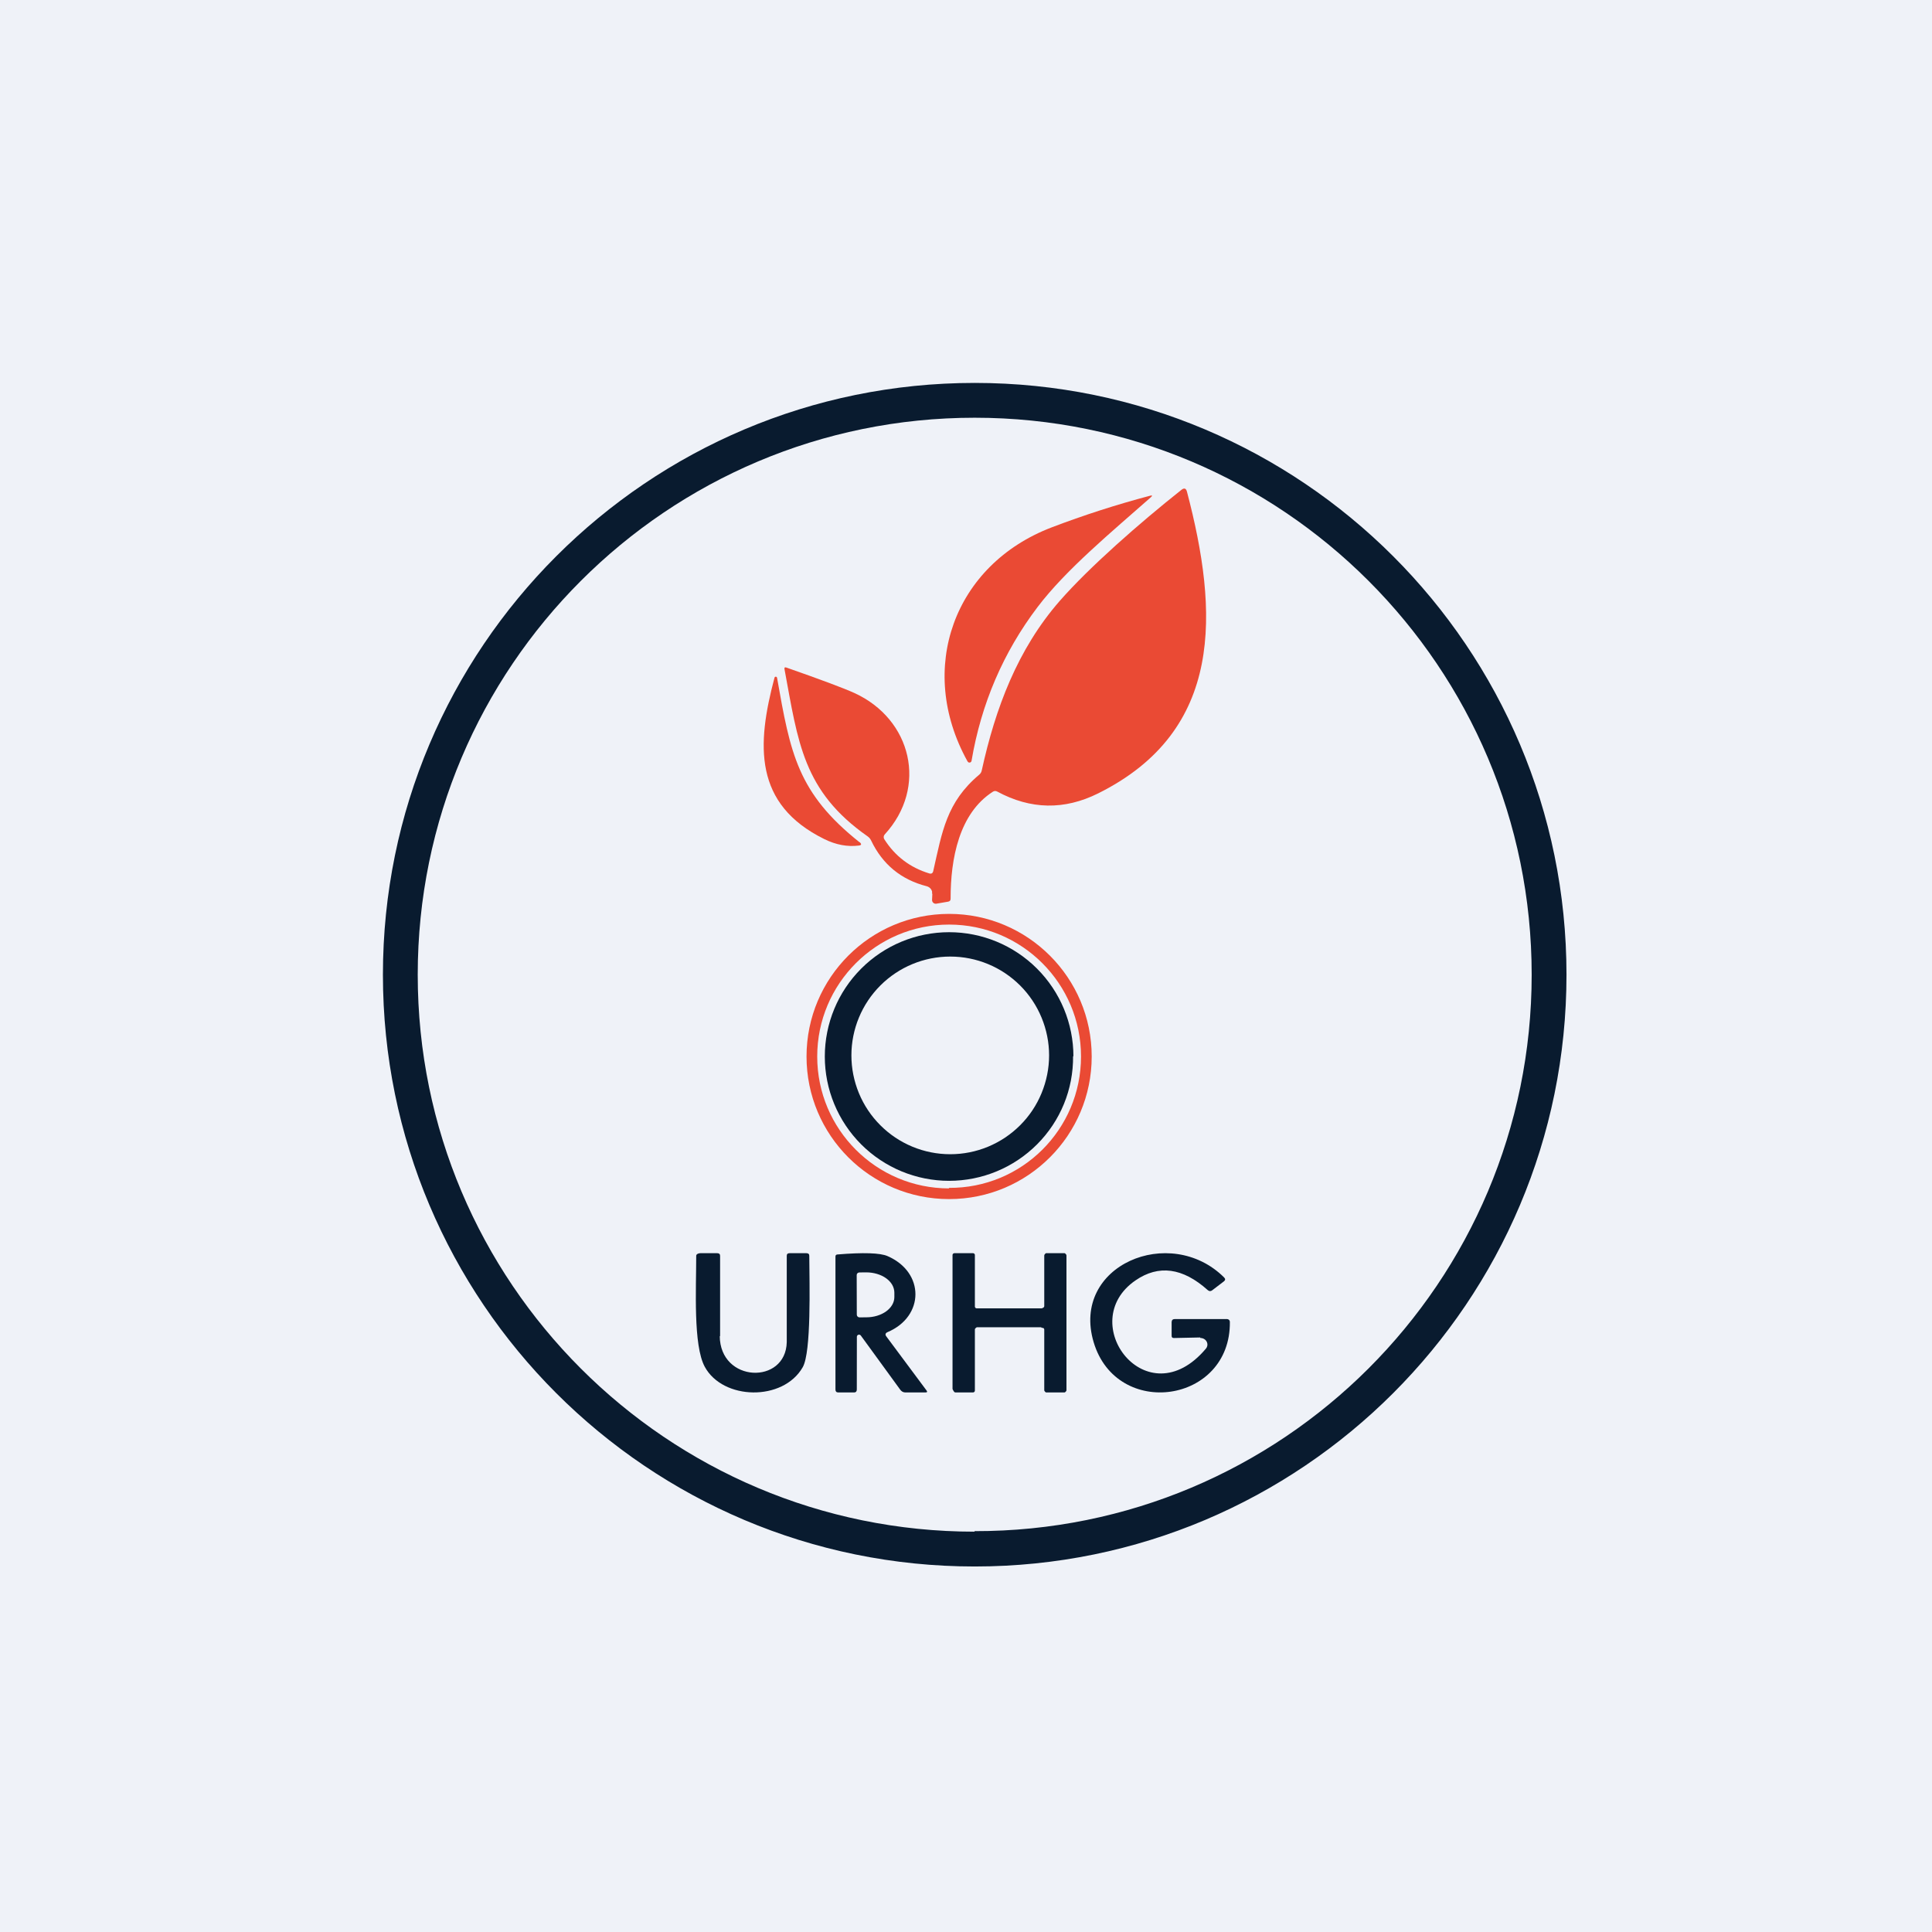
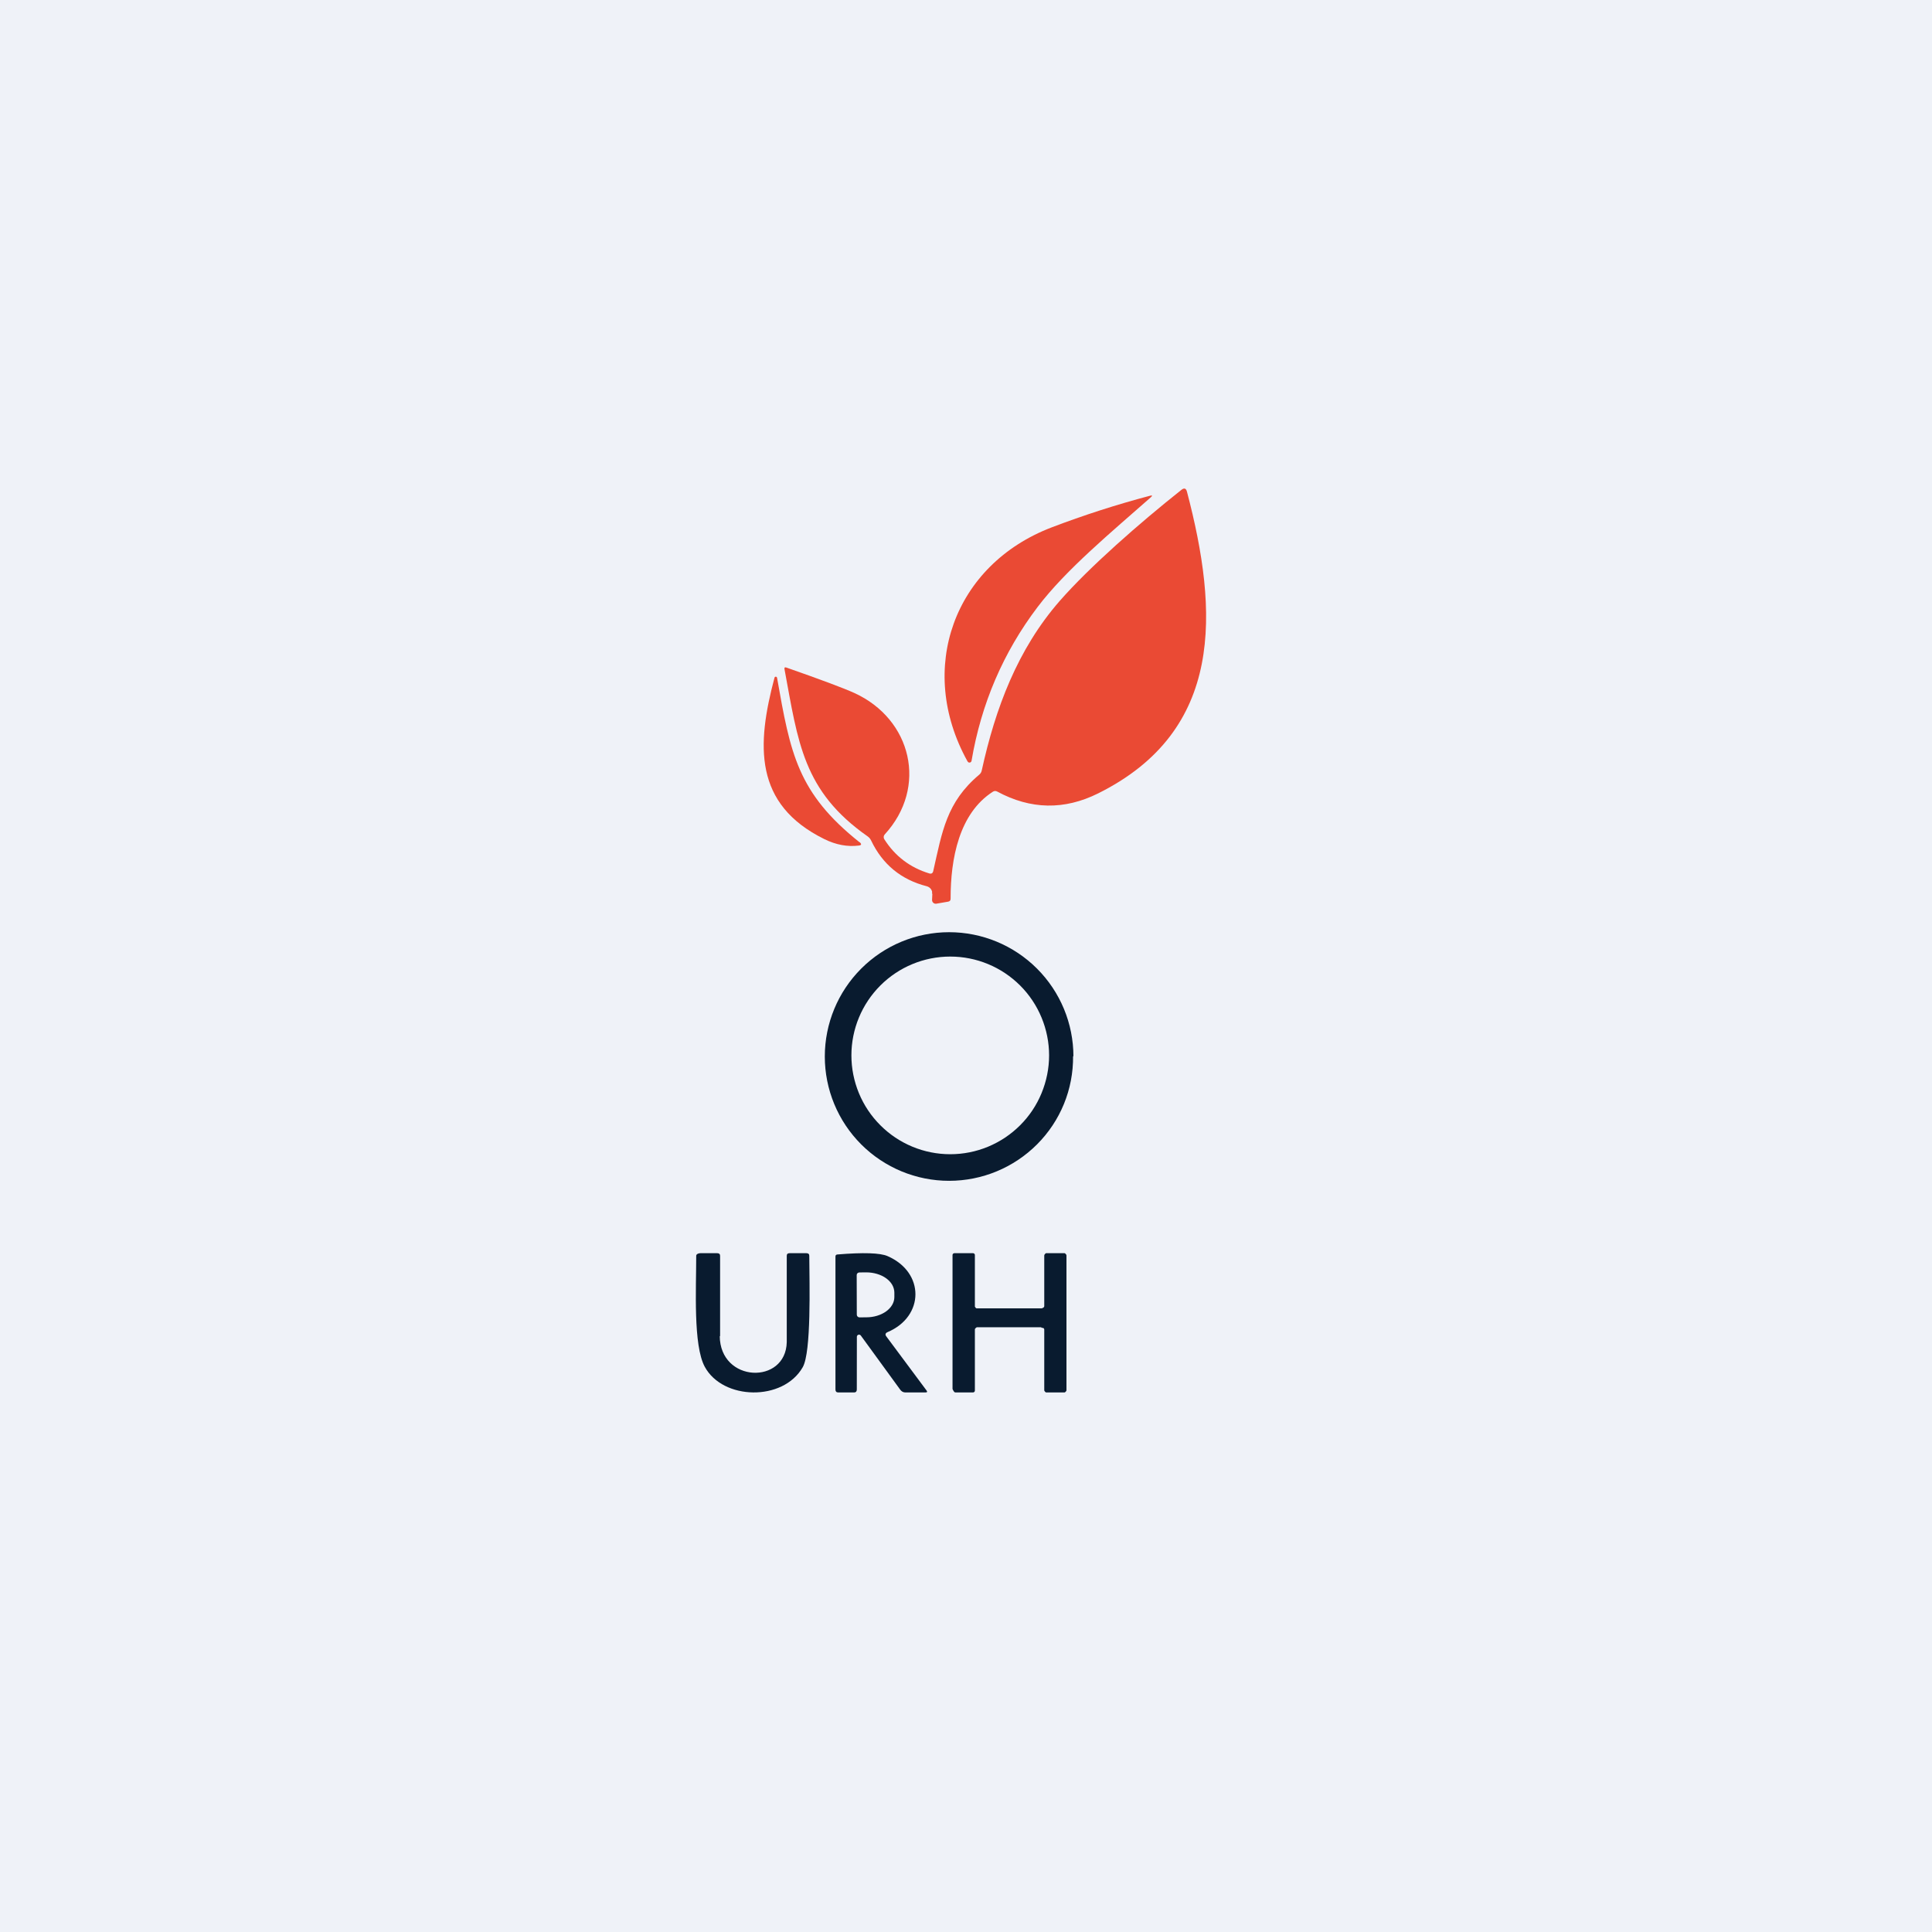
<svg xmlns="http://www.w3.org/2000/svg" viewBox="0 0 55.5 55.5">
  <rect width="56" height="56" fill="rgb(239, 242, 248)" />
  <path d="M 26.773,25.663 C 26.786,25.629 26.771,25.58 26.742,25.54 C 26.712,25.5 26.67,25.471 26.622,25.459 C 25.886,25.27 25.353,24.833 25.025,24.146 C 25.002,24.097 24.968,24.057 24.924,24.026 C 23.066,22.724 22.927,21.326 22.536,19.223 C 22.527,19.176 22.546,19.161 22.591,19.177 C 23.583,19.524 24.233,19.767 24.542,19.907 C 26.191,20.659 26.66,22.615 25.415,23.971 C 25.398,23.989 25.388,24.012 25.386,24.037 C 25.383,24.061 25.389,24.086 25.402,24.107 C 25.71,24.593 26.14,24.921 26.692,25.09 C 26.755,25.11 26.794,25.087 26.809,25.023 C 27.065,23.893 27.188,23.046 28.13,22.254 C 28.169,22.222 28.193,22.18 28.203,22.13 C 28.593,20.351 29.228,18.653 30.443,17.262 C 31.293,16.291 32.734,15.027 33.937,14.073 C 34.018,14.008 34.072,14.026 34.098,14.126 C 35.002,17.568 35.178,20.984 31.547,22.791 C 30.575,23.275 29.608,23.258 28.647,22.739 C 28.604,22.716 28.562,22.717 28.521,22.744 C 27.552,23.366 27.306,24.666 27.308,25.818 C 27.308,25.867 27.284,25.895 27.235,25.902 L 26.898,25.96 C 26.882,25.963 26.866,25.962 26.851,25.957 C 26.836,25.953 26.822,25.945 26.81,25.934 S 26.789,25.911 26.783,25.896 C 26.777,25.881 26.774,25.866 26.775,25.85 L 26.783,25.678 Z" fill="rgb(234, 74, 52)" />
  <path d="M 27.787,21.86 C 26.324,19.209 27.404,16.223 30.211,15.15 C 31.133,14.799 32.074,14.495 33.035,14.241 C 33.106,14.223 33.113,14.238 33.058,14.287 C 31.946,15.269 30.619,16.365 29.808,17.436 C 28.821,18.738 28.188,20.211 27.909,21.857 C 27.907,21.869 27.901,21.88 27.892,21.889 C 27.883,21.898 27.872,21.904 27.86,21.906 C 27.847,21.908 27.834,21.906 27.823,21.901 C 27.812,21.895 27.803,21.886 27.797,21.875 Z" fill="rgb(234, 74, 52)" />
  <path d="M 24.686,24.184 C 24.759,24.249 24.751,24.279 24.671,24.29 C 24.346,24.331 24.015,24.27 23.679,24.104 C 21.65,23.102 21.734,21.403 22.249,19.467 C 22.252,19.459 22.256,19.451 22.263,19.446 S 22.278,19.439 22.287,19.439 S 22.303,19.443 22.31,19.448 C 22.316,19.454 22.32,19.462 22.322,19.47 C 22.706,21.642 22.906,22.776 24.696,24.199 Z" fill="rgb(234, 74, 52)" />
  <path d="M 30.826,30.335 C 30.836,31.297 30.46,32.205 29.79,32.875 S 28.212,33.921 27.265,33.921 C 26.318,33.921 25.41,33.545 24.74,32.875 C 24.07,32.205 23.694,31.297 23.694,30.35 S 24.07,28.495 24.74,27.825 C 25.41,27.155 26.318,26.779 27.265,26.779 C 28.212,26.779 29.12,27.155 29.79,27.825 S 30.836,29.403 30.836,30.35 Z M 30.137,30.318 C 30.137,29.945 30.063,29.576 29.92,29.231 C 29.778,28.887 29.569,28.574 29.305,28.31 C 29.041,28.047 28.728,27.837 28.384,27.695 C 28.039,27.552 27.67,27.479 27.297,27.479 C 26.544,27.479 25.822,27.778 25.29,28.31 C 24.757,28.843 24.458,29.565 24.458,30.318 C 24.458,30.691 24.532,31.06 24.674,31.404 S 25.026,32.062 25.29,32.325 C 25.553,32.589 25.866,32.798 26.211,32.941 S 26.924,33.157 27.297,33.157 C 27.67,33.157 28.039,33.084 28.384,32.941 C 28.728,32.798 29.041,32.589 29.305,32.325 C 29.569,32.062 29.778,31.749 29.92,31.404 S 30.137,30.691 30.137,30.318 Z" fill="rgb(9, 27, 47)" />
-   <path d="M 34.475,38.421 L 33.724,38.437 C 33.677,38.438 33.655,38.416 33.657,38.37 V 37.977 C 33.66,37.92 33.691,37.892 33.75,37.892 H 35.247 C 35.269,37.892 35.29,37.901 35.306,37.915 C 35.321,37.93 35.33,37.95 35.33,37.971 C 35.359,40.314 32.081,40.782 31.417,38.557 C 30.758,36.347 33.615,35.156 35.164,36.696 C 35.206,36.737 35.203,36.776 35.155,36.812 L 34.824,37.065 C 34.78,37.099 34.737,37.097 34.695,37.061 C 33.977,36.417 33.285,36.324 32.62,36.781 C 30.862,37.988 32.945,40.755 34.641,38.743 C 34.665,38.715 34.679,38.681 34.684,38.646 C 34.688,38.611 34.681,38.575 34.665,38.543 C 34.649,38.511 34.623,38.484 34.591,38.465 C 34.559,38.446 34.523,38.436 34.485,38.436 Z" fill="rgb(9, 27, 47)" />
  <path d="M 20.676,38.376 C 20.683,39.727 22.573,39.785 22.601,38.555 V 36.075 C 22.6,36.025 22.628,36 22.684,36 H 23.166 C 23.221,36 23.248,36.025 23.248,36.074 C 23.253,36.884 23.309,38.838 23.06,39.275 C 22.497,40.262 20.766,40.225 20.245,39.262 C 19.911,38.643 20,37.028 20,36.075 C 20,36.025 20.066,36 20.12,36 H 20.603 C 20.658,36 20.686,36.025 20.686,36.075 V 38.391 Z" fill="rgb(9, 27, 47)" />
  <path d="M 25.453,38.38 L 26.615,39.942 C 26.646,39.982 26.635,40.001 26.584,40 H 26 C 25.939,39.999 25.89,39.964 25.856,39.915 L 24.728,38.365 C 24.721,38.355 24.709,38.347 24.697,38.343 C 24.684,38.339 24.671,38.339 24.658,38.343 C 24.646,38.347 24.635,38.355 24.627,38.365 C 24.619,38.376 24.615,38.388 24.615,38.401 L 24.613,39.918 C 24.613,39.968 24.588,40 24.537,40 H 24.076 C 24.025,40 24,39.968 24,39.918 V 36.096 C 24,36.06 24.018,36.04 24.055,36.037 C 24.803,35.975 25.284,35.991 25.497,36.084 C 26.57,36.551 26.558,37.818 25.498,38.267 C 25.433,38.295 25.421,38.338 25.463,38.395 Z M 24.61,36.629 L 24.613,37.767 C 24.613,37.788 24.622,37.807 24.636,37.821 C 24.651,37.836 24.671,37.844 24.692,37.844 L 24.888,37.842 C 25.101,37.842 25.306,37.78 25.457,37.671 C 25.607,37.562 25.692,37.414 25.692,37.26 V 37.131 C 25.691,37.054 25.67,36.979 25.63,36.908 C 25.589,36.838 25.53,36.774 25.455,36.72 C 25.38,36.666 25.291,36.624 25.193,36.595 S 24.991,36.551 24.885,36.551 L 24.688,36.553 C 24.668,36.553 24.648,36.561 24.633,36.575 C 24.618,36.589 24.61,36.609 24.61,36.629 Z" fill="rgb(9, 27, 47)" />
-   <path d="M 29.91,38.127 H 28.059 C 28.045,38.142 28.031,38.147 28.021,38.157 C 28.011,38.167 28.005,38.18 28.005,38.193 V 39.949 C 28.005,39.962 27.999,39.975 27.989,39.985 C 27.979,39.995 27.965,40 27.951,40 H 27.449 C 27.435,40 27.421,39.995 27.411,39.985 C 27.401,39.975 27.363,39.911 27.363,39.897 V 36.051 C 27.363,36.038 27.369,36.025 27.379,36.015 C 27.389,36.005 27.403,36 27.417,36 H 27.951 C 27.965,36 27.979,36.005 27.989,36.015 C 27.999,36.025 28.005,36.038 28.005,36.051 V 37.534 C 28.005,37.547 28.011,37.56 28.021,37.57 C 28.031,37.58 28.045,37.585 28.059,37.585 H 29.92 C 29.934,37.585 29.972,37.566 29.982,37.556 C 29.993,37.547 29.998,37.534 29.998,37.52 V 36.066 C 29.998,36.053 30.004,36.04 30.014,36.03 C 30.024,36.02 30.038,36 30.052,36 H 30.581 C 30.596,36 30.61,36.02 30.62,36.03 C 30.63,36.04 30.636,36.053 30.636,36.066 V 39.935 C 30.636,39.949 30.63,39.962 30.62,39.971 C 30.61,39.981 30.596,40 30.581,40 H 30.052 C 30.038,40 30.024,39.981 30.014,39.971 C 30.004,39.962 29.998,39.949 29.998,39.935 V 38.193 C 29.998,38.18 29.993,38.167 29.982,38.157 C 29.972,38.147 29.934,38.142 29.92,38.142 Z" fill="rgb(9, 27, 47)" />
-   <path d="M 27.255,34.124 C 29.358,34.139 31.054,32.442 31.054,30.35 S 29.358,26.56 27.265,26.56 S 23.476,28.257 23.476,30.35 C 23.476,32.442 25.172,34.139 27.265,34.139 Z M 27.265,34.446 C 29.527,34.446 31.361,32.612 31.361,30.35 S 29.527,26.253 27.265,26.253 C 25.003,26.253 23.169,28.087 23.169,30.35 S 25.003,34.446 27.265,34.446 Z" clip-rule="evenodd" fill="rgb(234, 74, 52)" fill-rule="evenodd" />
-   <path d="M 27.99,43.985 C 36.837,44 44,36.837 44,28 S 36.837,12 28,12 S 12,19.163 12,28 C 12,36.837 19.163,44 28,44 Z M 28,45 C 37.389,45 45,37.389 45,28 S 37.389,11 28,11 S 11,18.611 11,28 C 11,37.389 18.611,45 28,45 Z" clip-rule="evenodd" fill="rgb(9, 27, 47)" fill-rule="evenodd" />
+   <path d="M 29.91,38.127 H 28.059 C 28.045,38.142 28.031,38.147 28.021,38.157 C 28.011,38.167 28.005,38.18 28.005,38.193 V 39.949 C 28.005,39.962 27.999,39.975 27.989,39.985 C 27.979,39.995 27.965,40 27.951,40 H 27.449 C 27.435,40 27.421,39.995 27.411,39.985 C 27.401,39.975 27.363,39.911 27.363,39.897 V 36.051 C 27.363,36.038 27.369,36.025 27.379,36.015 C 27.389,36.005 27.403,36 27.417,36 H 27.951 C 27.965,36 27.979,36.005 27.989,36.015 C 27.999,36.025 28.005,36.038 28.005,36.051 V 37.534 C 28.031,37.58 28.045,37.585 28.059,37.585 H 29.92 C 29.934,37.585 29.972,37.566 29.982,37.556 C 29.993,37.547 29.998,37.534 29.998,37.52 V 36.066 C 29.998,36.053 30.004,36.04 30.014,36.03 C 30.024,36.02 30.038,36 30.052,36 H 30.581 C 30.596,36 30.61,36.02 30.62,36.03 C 30.63,36.04 30.636,36.053 30.636,36.066 V 39.935 C 30.636,39.949 30.63,39.962 30.62,39.971 C 30.61,39.981 30.596,40 30.581,40 H 30.052 C 30.038,40 30.024,39.981 30.014,39.971 C 30.004,39.962 29.998,39.949 29.998,39.935 V 38.193 C 29.998,38.18 29.993,38.167 29.982,38.157 C 29.972,38.147 29.934,38.142 29.92,38.142 Z" fill="rgb(9, 27, 47)" />
</svg>